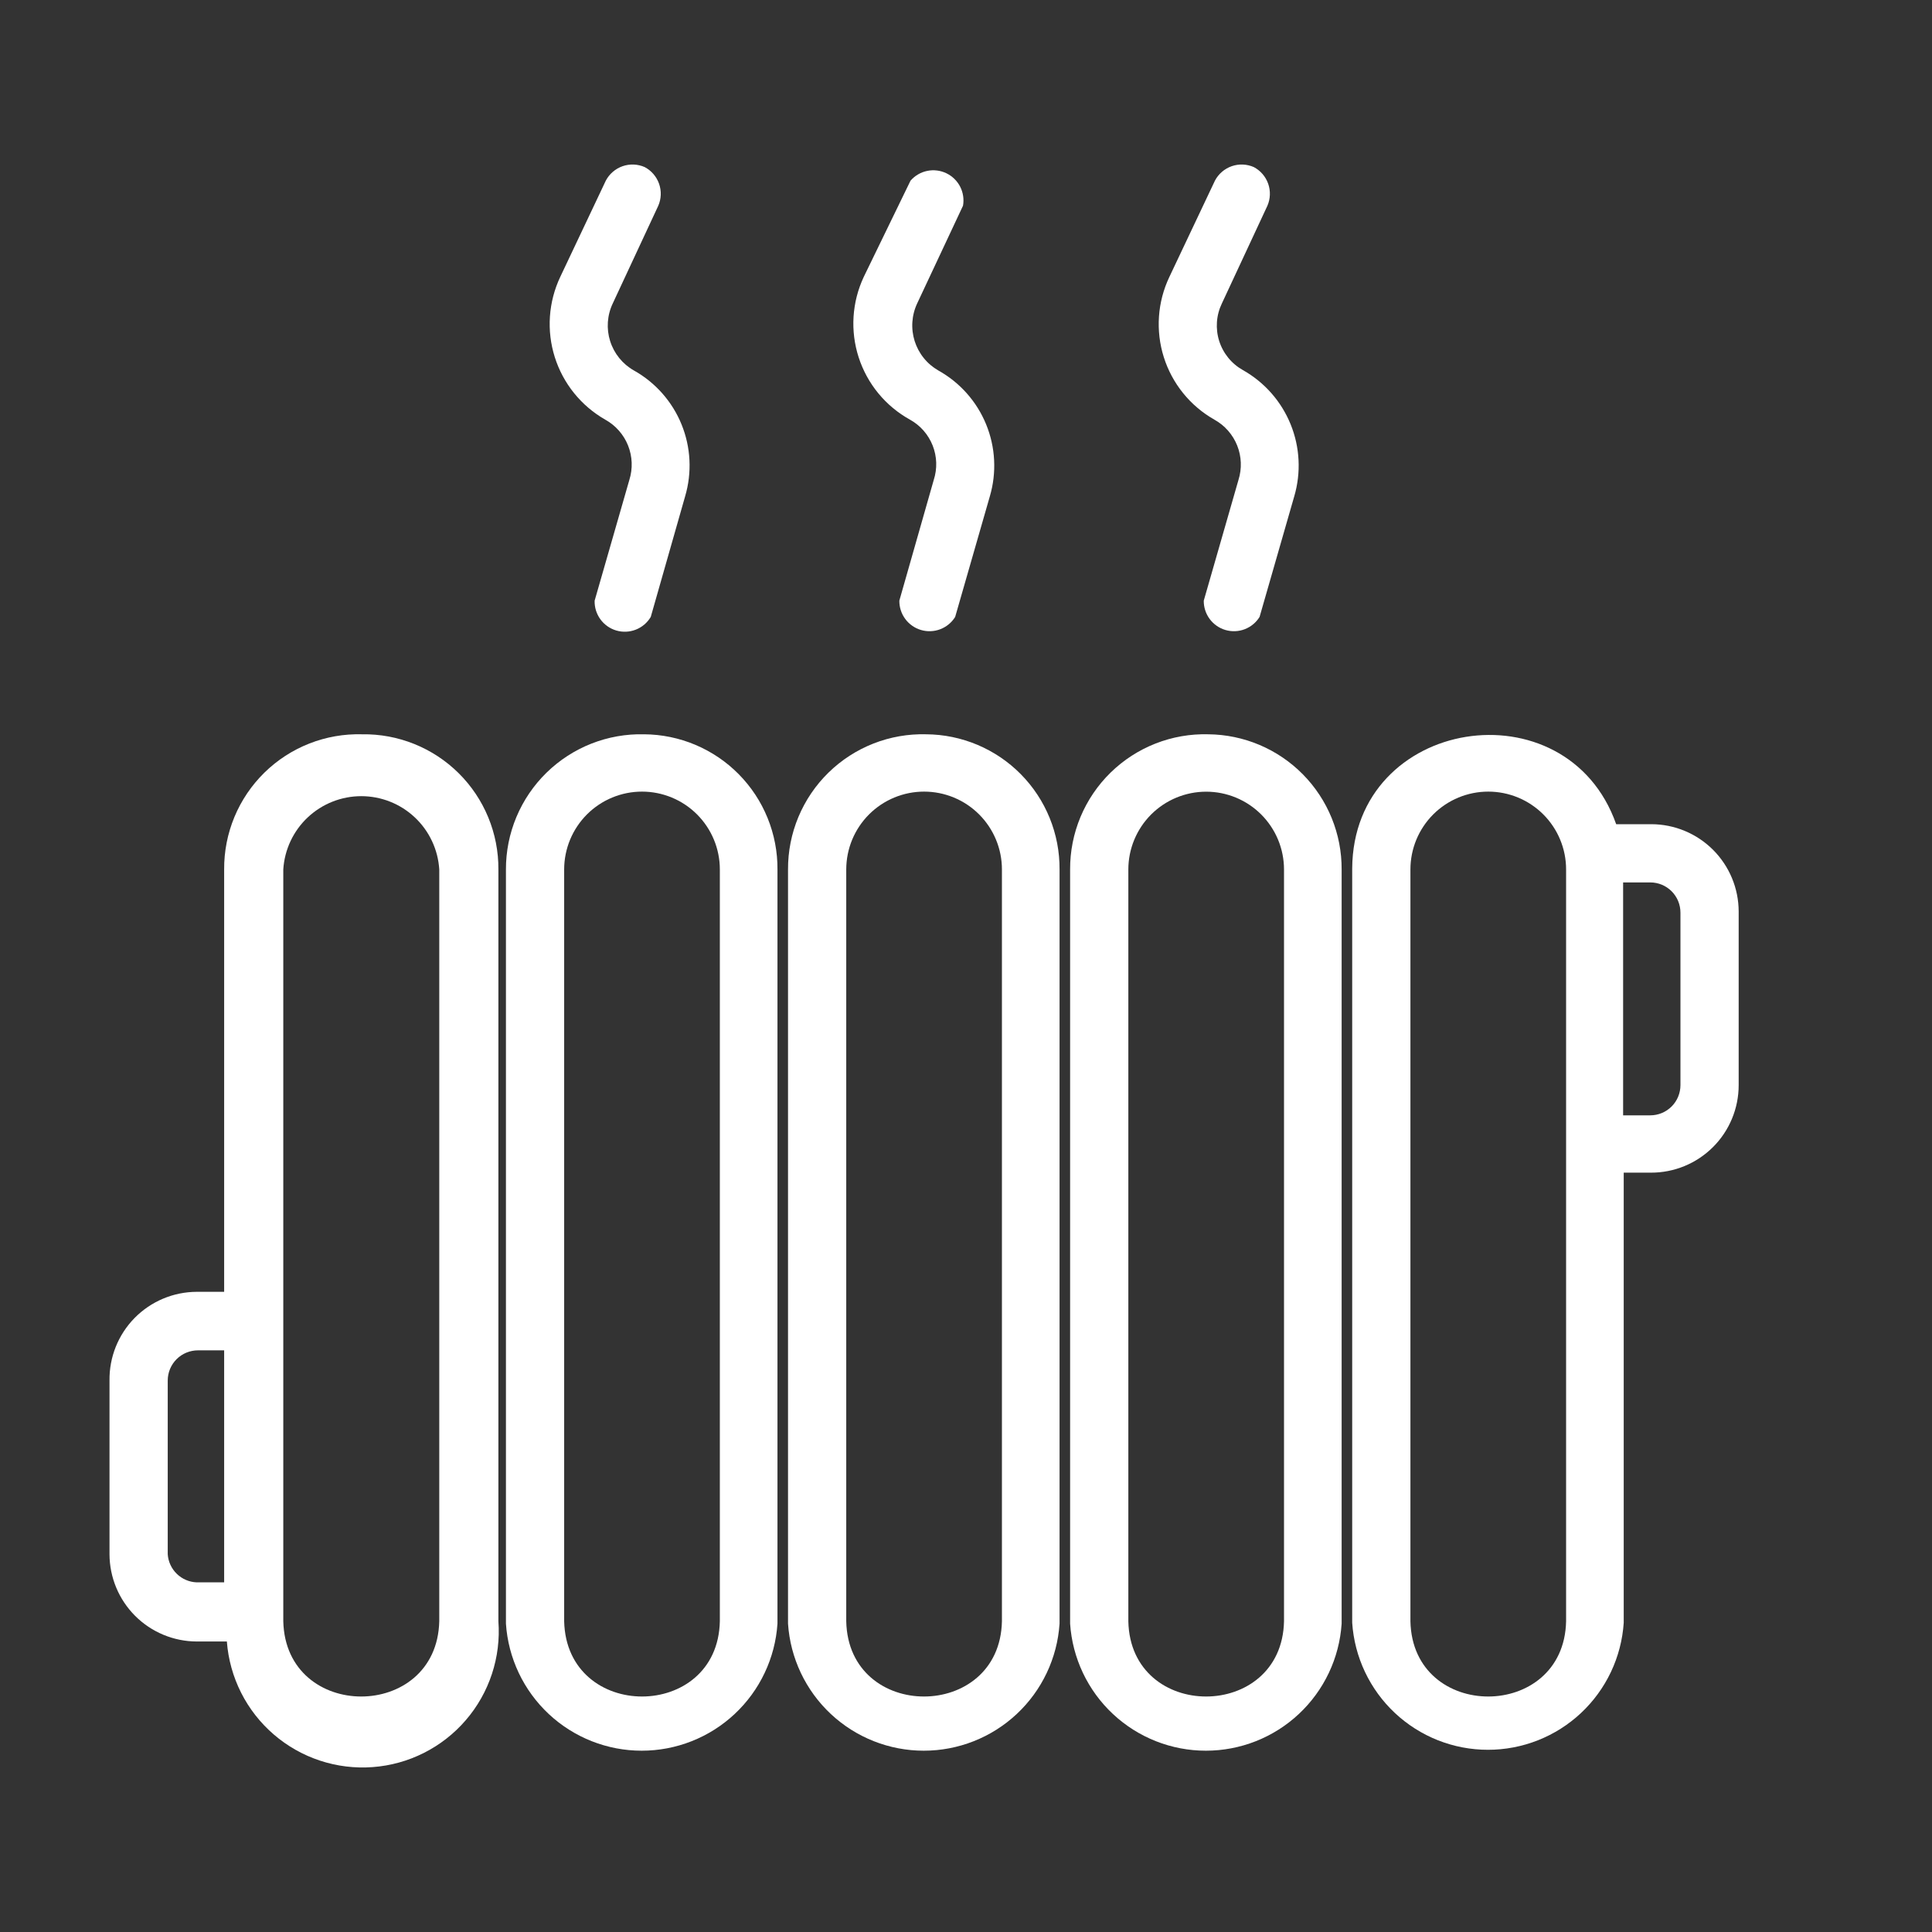
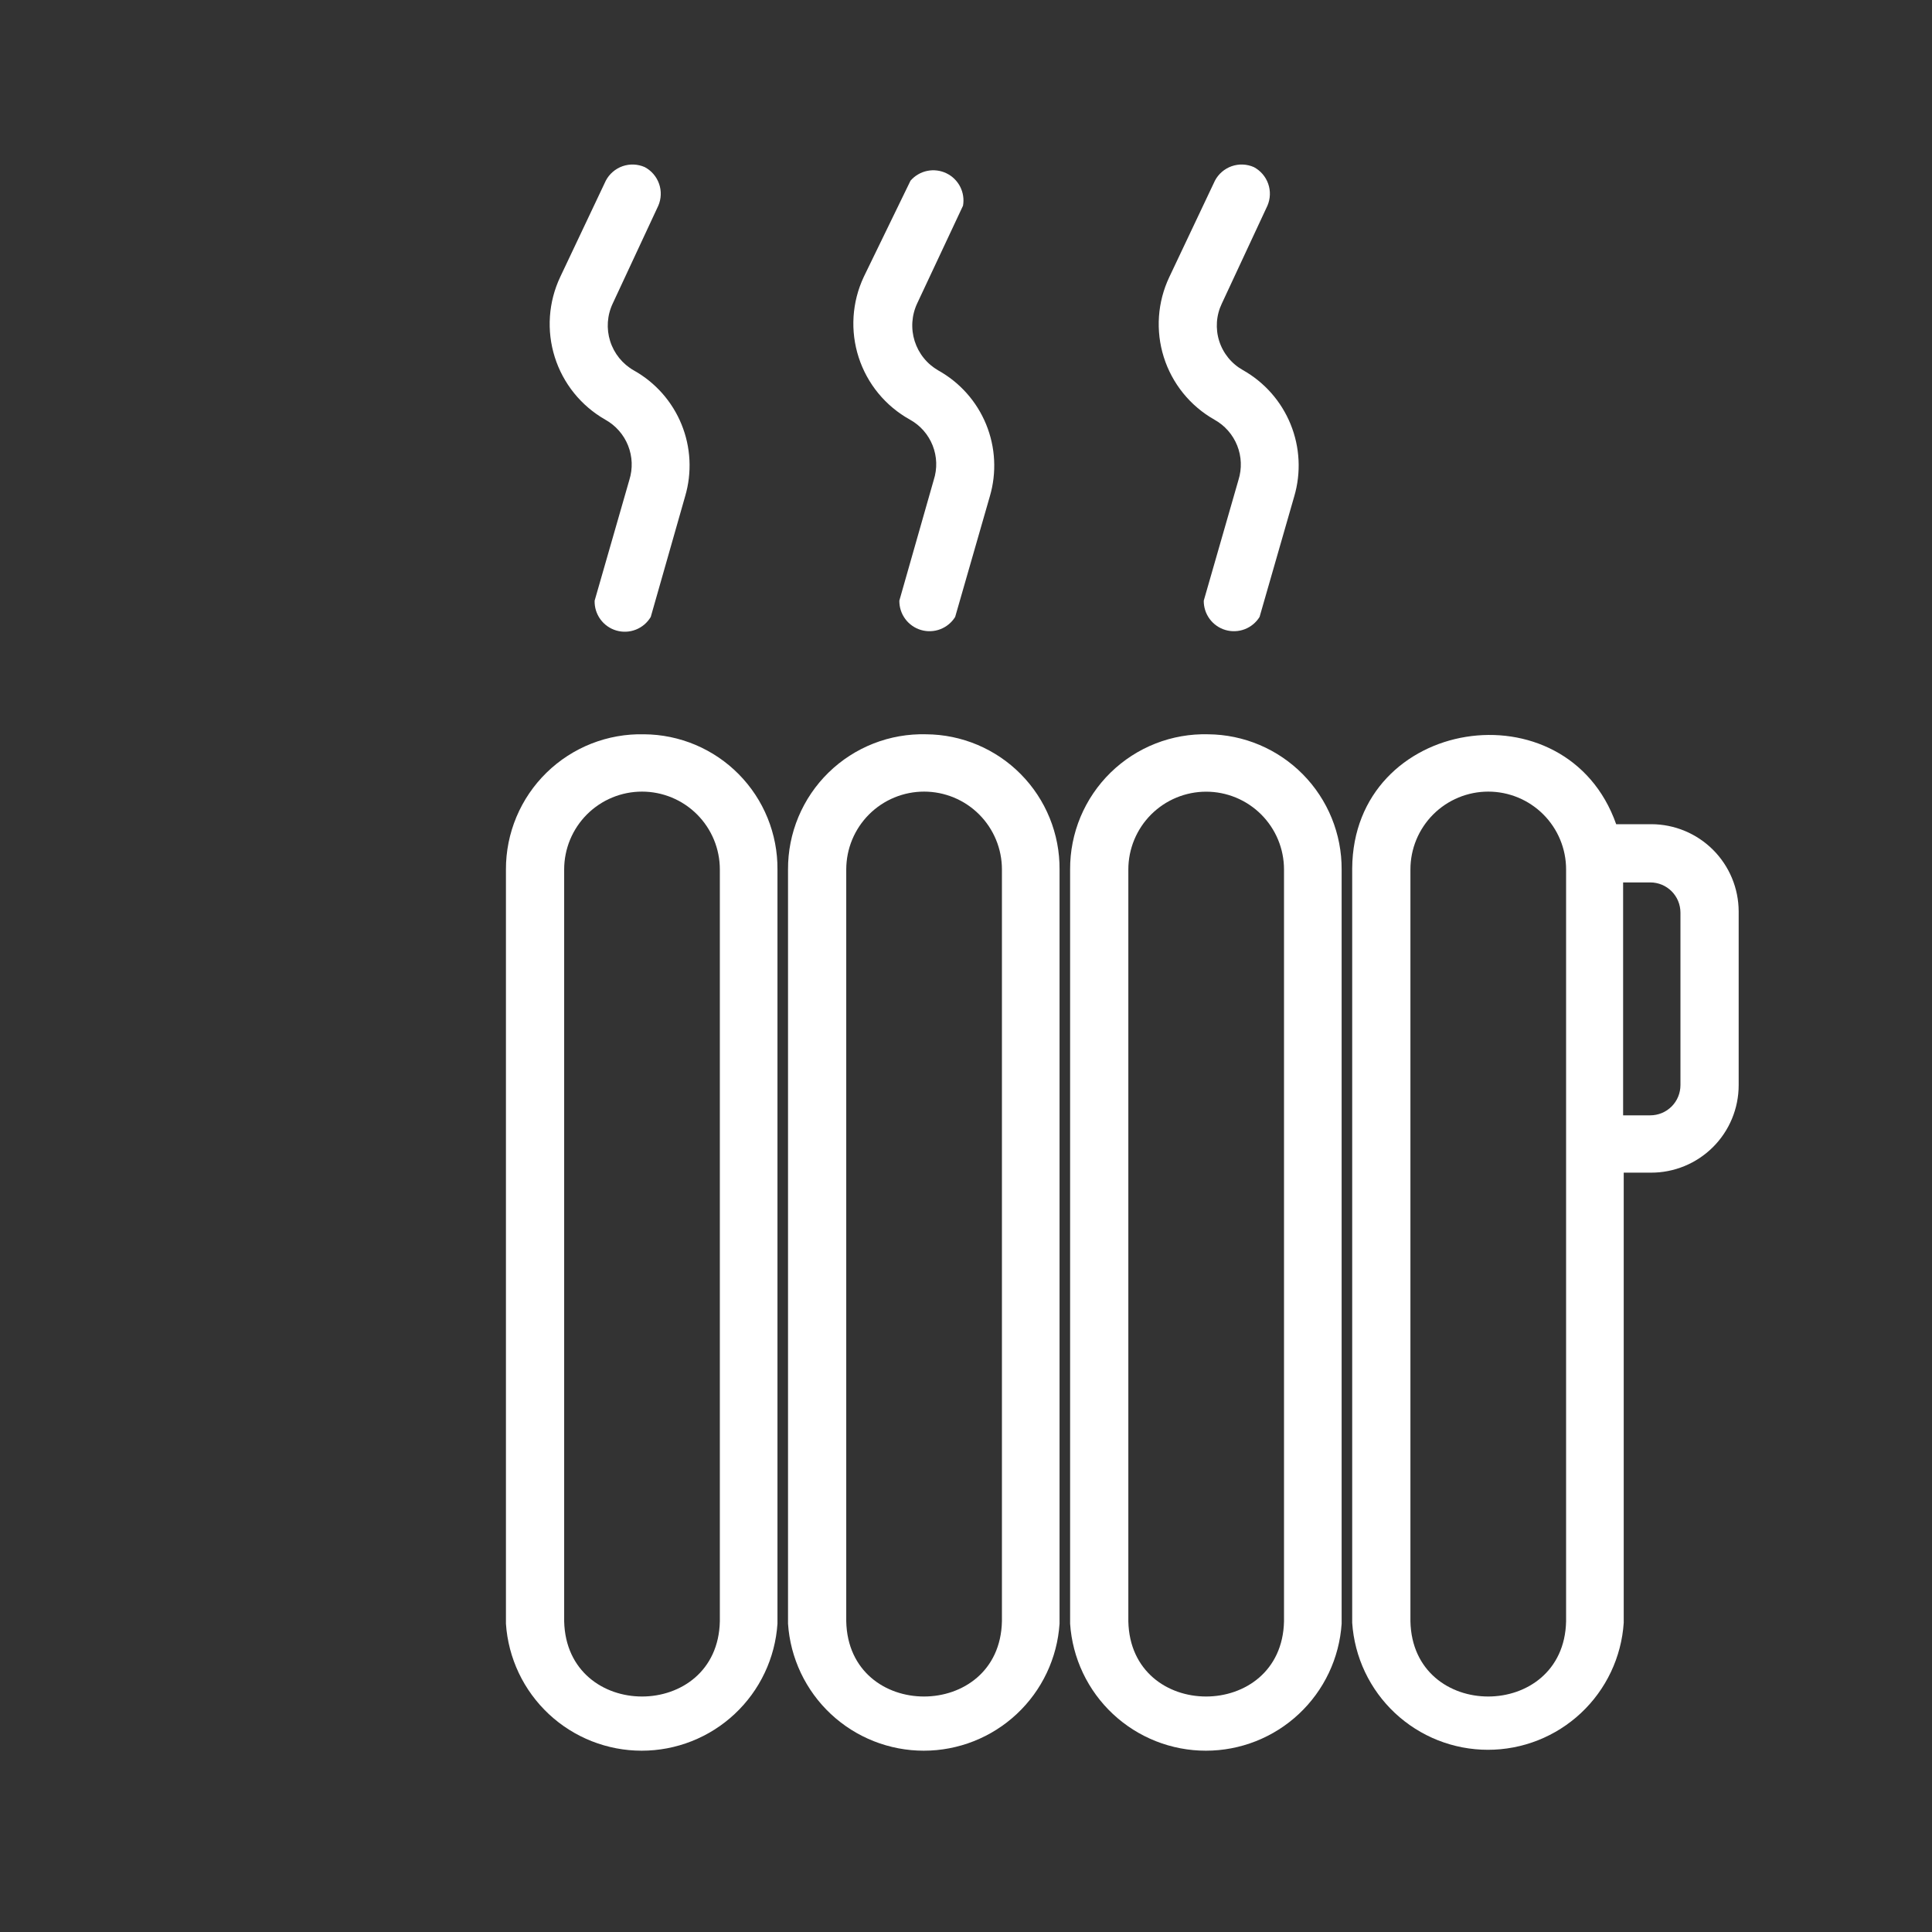
<svg xmlns="http://www.w3.org/2000/svg" width="1080" viewBox="0 0 810 810" height="1080" preserveAspectRatio="xMidYMid meet">
  <rect x="0" y="0" width="810" height="810" fill="#333333" stroke="none" />
  <defs>
    <clipPath id="13a6c2a492">
-       <path d="M 45.863 307 L 210 307 L 210 742 L 45.863 742 Z M 45.863 307 " clip-rule="nonzero" />
-     </clipPath>
+       </clipPath>
    <clipPath id="a018759856">
      <path d="M 572.137 556.707 L 587.887 556.707 L 587.887 570.207 L 572.137 570.207 Z M 572.137 556.707 " clip-rule="nonzero" />
    </clipPath>
  </defs>
  <g clip-path="url(#13a6c2a492)">
    <path fill="#ffffff" d="M 151.781 307.855 C 149.898 307.805 148.02 307.848 146.141 307.984 C 144.262 308.121 142.395 308.355 140.539 308.68 C 138.684 309.004 136.848 309.422 135.035 309.934 C 133.223 310.441 131.438 311.039 129.688 311.73 C 127.934 312.418 126.219 313.191 124.543 314.051 C 122.867 314.914 121.238 315.855 119.66 316.879 C 118.078 317.902 116.551 319.004 115.082 320.18 C 113.613 321.359 112.203 322.605 110.859 323.926 C 109.516 325.242 108.238 326.625 107.031 328.074 C 105.824 329.52 104.695 331.023 103.641 332.582 C 102.586 334.145 101.609 335.754 100.715 337.41 C 99.82 339.07 99.012 340.766 98.289 342.508 C 97.566 344.246 96.934 346.016 96.387 347.82 C 95.84 349.621 95.387 351.449 95.027 353.297 C 94.664 355.145 94.395 357.008 94.219 358.883 C 94.043 360.758 93.965 362.637 93.977 364.52 L 93.977 541.602 L 82.465 541.602 C 81.258 541.605 80.051 541.672 78.848 541.793 C 77.645 541.918 76.449 542.102 75.266 542.34 C 74.082 542.582 72.91 542.883 71.754 543.238 C 70.598 543.598 69.465 544.012 68.352 544.48 C 67.234 544.949 66.148 545.473 65.082 546.051 C 64.02 546.625 62.988 547.254 61.988 547.934 C 60.988 548.613 60.023 549.34 59.094 550.113 C 58.164 550.891 57.277 551.707 56.43 552.57 C 55.582 553.434 54.777 554.336 54.02 555.277 C 53.262 556.219 52.551 557.195 51.891 558.207 C 51.227 559.219 50.617 560.262 50.059 561.336 C 49.5 562.406 48.996 563.504 48.543 564.629 C 48.094 565.75 47.699 566.891 47.363 568.051 C 47.027 569.215 46.746 570.391 46.527 571.578 C 46.305 572.766 46.145 573.965 46.039 575.168 C 45.938 576.375 45.895 577.582 45.91 578.789 L 45.91 651.648 C 45.914 652.844 45.977 654.035 46.098 655.227 C 46.219 656.418 46.398 657.598 46.633 658.77 C 46.871 659.941 47.164 661.102 47.512 662.246 C 47.863 663.391 48.27 664.512 48.727 665.617 C 49.188 666.723 49.699 667.801 50.266 668.855 C 50.828 669.91 51.445 670.934 52.109 671.926 C 52.777 672.922 53.488 673.879 54.246 674.805 C 55.008 675.727 55.809 676.613 56.656 677.461 C 57.5 678.305 58.387 679.105 59.309 679.867 C 60.234 680.625 61.191 681.34 62.188 682.004 C 63.18 682.668 64.203 683.285 65.258 683.848 C 66.312 684.414 67.391 684.926 68.496 685.387 C 69.602 685.848 70.727 686.25 71.867 686.602 C 73.012 686.949 74.172 687.242 75.344 687.48 C 76.516 687.715 77.695 687.895 78.887 688.016 C 80.078 688.137 81.27 688.199 82.465 688.203 L 95.113 688.203 C 95.254 690.066 95.484 691.918 95.805 693.762 C 96.129 695.602 96.539 697.422 97.039 699.223 C 97.539 701.023 98.125 702.797 98.801 704.539 C 99.473 706.281 100.234 707.988 101.074 709.656 C 101.918 711.324 102.836 712.949 103.84 714.527 C 104.84 716.105 105.918 717.629 107.066 719.102 C 108.219 720.574 109.438 721.984 110.73 723.34 C 112.02 724.691 113.371 725.977 114.789 727.195 C 116.203 728.418 117.676 729.562 119.207 730.637 C 120.734 731.715 122.312 732.711 123.941 733.629 C 125.566 734.551 127.234 735.387 128.945 736.145 C 130.652 736.898 132.395 737.57 134.172 738.156 C 135.945 738.742 137.746 739.238 139.57 739.645 C 141.391 740.055 143.23 740.371 145.086 740.598 C 146.941 740.824 148.805 740.961 150.672 741.008 C 152.539 741.051 154.406 741.004 156.27 740.863 C 158.133 740.727 159.988 740.496 161.828 740.176 C 163.668 739.855 165.488 739.445 167.289 738.945 C 169.094 738.445 170.863 737.859 172.605 737.188 C 174.352 736.512 176.055 735.754 177.727 734.914 C 179.395 734.07 181.02 733.152 182.598 732.148 C 184.176 731.148 185.699 730.074 187.172 728.922 C 188.645 727.773 190.059 726.551 191.41 725.262 C 192.766 723.973 194.051 722.621 195.27 721.203 C 196.492 719.789 197.641 718.316 198.715 716.789 C 199.789 715.262 200.789 713.684 201.707 712.055 C 202.629 710.43 203.469 708.762 204.223 707.051 C 204.98 705.344 205.652 703.602 206.238 701.828 C 206.82 700.051 207.32 698.254 207.727 696.43 C 208.137 694.605 208.457 692.766 208.684 690.91 C 208.91 689.055 209.047 687.195 209.094 685.328 C 209.137 683.457 209.094 681.594 208.953 679.727 L 208.953 364.52 C 208.965 362.648 208.887 360.785 208.715 358.922 C 208.539 357.059 208.273 355.211 207.918 353.375 C 207.559 351.539 207.113 349.727 206.574 347.938 C 206.035 346.145 205.41 344.387 204.695 342.656 C 203.984 340.93 203.184 339.238 202.305 337.59 C 201.422 335.941 200.461 334.34 199.418 332.785 C 198.379 331.234 197.262 329.734 196.07 328.293 C 194.879 326.852 193.621 325.473 192.293 324.156 C 190.965 322.84 189.574 321.594 188.121 320.414 C 186.668 319.238 185.16 318.133 183.598 317.105 C 182.035 316.078 180.426 315.133 178.77 314.266 C 177.113 313.398 175.418 312.613 173.684 311.918 C 171.945 311.219 170.184 310.609 168.387 310.086 C 166.59 309.562 164.773 309.133 162.934 308.789 C 161.098 308.449 159.246 308.199 157.383 308.043 C 155.52 307.887 153.652 307.824 151.781 307.855 Z M 70.324 651.648 L 70.324 578.789 C 70.324 577.961 70.402 577.137 70.566 576.324 C 70.727 575.508 70.969 574.719 71.285 573.949 C 71.605 573.184 71.992 572.453 72.453 571.762 C 72.918 571.074 73.441 570.434 74.027 569.848 C 74.613 569.258 75.254 568.734 75.945 568.273 C 76.637 567.812 77.363 567.422 78.133 567.105 C 78.898 566.785 79.691 566.547 80.504 566.387 C 81.32 566.223 82.141 566.141 82.973 566.141 L 93.977 566.141 L 93.977 663.41 L 82.465 663.41 C 81.691 663.383 80.93 663.281 80.176 663.113 C 79.418 662.945 78.688 662.707 77.973 662.402 C 77.262 662.102 76.586 661.734 75.941 661.305 C 75.297 660.879 74.695 660.395 74.141 659.855 C 73.586 659.316 73.082 658.734 72.633 658.102 C 72.188 657.473 71.797 656.805 71.473 656.105 C 71.145 655.402 70.887 654.68 70.691 653.93 C 70.5 653.18 70.375 652.418 70.324 651.648 Z M 184.164 679.727 C 183.152 721.723 119.781 721.848 118.77 679.727 L 118.77 364.52 C 118.832 363.492 118.945 362.469 119.105 361.449 C 119.266 360.434 119.473 359.426 119.73 358.426 C 119.984 357.43 120.285 356.445 120.637 355.477 C 120.984 354.504 121.379 353.555 121.816 352.621 C 122.254 351.688 122.734 350.777 123.258 349.891 C 123.785 349.004 124.348 348.145 124.953 347.309 C 125.559 346.477 126.203 345.672 126.883 344.898 C 127.562 344.125 128.281 343.387 129.031 342.68 C 129.781 341.977 130.562 341.309 131.379 340.676 C 132.191 340.043 133.035 339.453 133.902 338.898 C 134.773 338.348 135.668 337.836 136.586 337.367 C 137.504 336.898 138.441 336.477 139.398 336.098 C 140.359 335.719 141.332 335.383 142.32 335.098 C 143.312 334.809 144.312 334.57 145.324 334.375 C 146.336 334.184 147.355 334.035 148.379 333.941 C 149.406 333.844 150.434 333.793 151.465 333.793 C 152.496 333.793 153.523 333.844 154.551 333.941 C 155.574 334.035 156.594 334.184 157.605 334.375 C 158.617 334.57 159.621 334.809 160.609 335.098 C 161.598 335.383 162.574 335.719 163.531 336.098 C 164.488 336.477 165.426 336.898 166.344 337.367 C 167.262 337.836 168.156 338.348 169.027 338.898 C 169.895 339.453 170.738 340.043 171.551 340.676 C 172.367 341.309 173.148 341.977 173.898 342.68 C 174.648 343.387 175.367 344.125 176.047 344.898 C 176.73 345.672 177.371 346.477 177.977 347.309 C 178.582 348.145 179.148 349.004 179.672 349.891 C 180.195 350.777 180.676 351.688 181.113 352.621 C 181.555 353.555 181.945 354.504 182.297 355.477 C 182.645 356.445 182.945 357.43 183.203 358.426 C 183.457 359.426 183.664 360.434 183.824 361.449 C 183.984 362.469 184.098 363.492 184.164 364.52 Z M 184.164 679.727 " fill-opacity="1" fill-rule="nonzero" />
  </g>
  <path fill="#ffffff" d="M 270.047 307.855 C 268.164 307.809 266.285 307.855 264.406 307.996 C 262.527 308.137 260.66 308.375 258.805 308.703 C 256.949 309.031 255.117 309.449 253.301 309.961 C 251.488 310.473 249.707 311.074 247.953 311.762 C 246.199 312.453 244.488 313.227 242.812 314.09 C 241.137 314.949 239.508 315.895 237.926 316.918 C 236.344 317.941 234.816 319.039 233.348 320.219 C 231.875 321.395 230.465 322.641 229.121 323.957 C 227.773 325.273 226.496 326.656 225.285 328.102 C 224.078 329.547 222.945 331.047 221.887 332.605 C 220.828 334.164 219.848 335.773 218.953 337.426 C 218.055 339.082 217.242 340.781 216.512 342.52 C 215.785 344.254 215.145 346.023 214.594 347.824 C 214.043 349.629 213.582 351.453 213.211 353.297 C 212.844 355.145 212.566 357.008 212.383 358.883 C 212.199 360.758 212.113 362.637 212.117 364.52 L 212.117 680.738 C 212.234 682.523 212.438 684.301 212.723 686.066 C 213.012 687.832 213.379 689.582 213.828 691.312 C 214.281 693.043 214.809 694.75 215.422 696.43 C 216.031 698.113 216.723 699.762 217.488 701.379 C 218.254 702.996 219.094 704.57 220.008 706.109 C 220.926 707.648 221.91 709.137 222.965 710.582 C 224.02 712.027 225.141 713.418 226.324 714.758 C 227.512 716.098 228.758 717.379 230.062 718.602 C 231.371 719.824 232.73 720.98 234.145 722.074 C 235.562 723.172 237.023 724.195 238.535 725.152 C 240.051 726.109 241.602 726.992 243.195 727.801 C 244.793 728.613 246.422 729.348 248.086 730.004 C 249.75 730.66 251.441 731.238 253.16 731.734 C 254.879 732.234 256.617 732.648 258.371 732.984 C 260.129 733.316 261.898 733.57 263.68 733.738 C 265.461 733.906 267.246 733.988 269.035 733.988 C 270.824 733.988 272.609 733.906 274.391 733.738 C 276.172 733.57 277.941 733.316 279.699 732.984 C 281.457 732.648 283.195 732.234 284.914 731.734 C 286.629 731.238 288.32 730.66 289.984 730.004 C 291.648 729.348 293.277 728.613 294.875 727.801 C 296.469 726.992 298.023 726.109 299.535 725.152 C 301.047 724.195 302.508 723.172 303.926 722.074 C 305.34 720.98 306.703 719.824 308.008 718.602 C 309.312 717.379 310.559 716.098 311.746 714.758 C 312.934 713.418 314.051 712.027 315.109 710.582 C 316.164 709.137 317.148 707.648 318.062 706.109 C 318.977 704.57 319.816 702.996 320.582 701.379 C 321.352 699.762 322.039 698.113 322.648 696.43 C 323.262 694.75 323.793 693.043 324.242 691.312 C 324.691 689.582 325.062 687.832 325.348 686.066 C 325.633 684.301 325.836 682.523 325.957 680.738 L 325.957 364.52 C 325.969 362.676 325.891 360.836 325.723 359 C 325.555 357.164 325.297 355.344 324.949 353.531 C 324.602 351.723 324.164 349.934 323.641 348.164 C 323.117 346.398 322.512 344.66 321.816 342.949 C 321.121 341.242 320.348 339.574 319.488 337.941 C 318.629 336.309 317.695 334.723 316.68 333.184 C 315.668 331.645 314.578 330.16 313.418 328.727 C 312.262 327.293 311.031 325.922 309.738 324.609 C 308.441 323.297 307.086 322.051 305.672 320.871 C 304.254 319.691 302.781 318.586 301.254 317.551 C 299.73 316.516 298.156 315.559 296.535 314.68 C 294.918 313.797 293.258 313 291.559 312.281 C 289.859 311.566 288.133 310.934 286.371 310.387 C 284.609 309.84 282.828 309.379 281.02 309.008 C 279.215 308.637 277.395 308.355 275.562 308.16 C 273.73 307.969 271.891 307.867 270.047 307.855 Z M 301.797 679.727 C 300.91 721.723 237.539 721.848 236.527 679.727 L 236.527 364.52 C 236.527 363.453 236.582 362.387 236.684 361.32 C 236.789 360.258 236.945 359.203 237.156 358.152 C 237.363 357.105 237.625 356.07 237.934 355.047 C 238.242 354.023 238.602 353.02 239.012 352.031 C 239.422 351.043 239.879 350.078 240.383 349.137 C 240.887 348.195 241.434 347.277 242.027 346.391 C 242.621 345.5 243.258 344.645 243.938 343.816 C 244.613 342.992 245.332 342.199 246.086 341.445 C 246.844 340.688 247.633 339.973 248.461 339.293 C 249.285 338.617 250.145 337.98 251.031 337.387 C 251.922 336.793 252.836 336.242 253.777 335.738 C 254.723 335.234 255.688 334.781 256.672 334.371 C 257.66 333.961 258.668 333.602 259.688 333.293 C 260.711 332.98 261.746 332.723 262.797 332.512 C 263.844 332.305 264.898 332.148 265.965 332.043 C 267.027 331.938 268.094 331.887 269.164 331.887 C 270.23 331.887 271.297 331.938 272.359 332.043 C 273.426 332.148 274.48 332.305 275.527 332.512 C 276.578 332.723 277.613 332.98 278.637 333.293 C 279.656 333.602 280.664 333.961 281.652 334.371 C 282.637 334.781 283.602 335.234 284.547 335.738 C 285.488 336.242 286.402 336.793 287.293 337.387 C 288.18 337.98 289.039 338.617 289.863 339.293 C 290.691 339.973 291.48 340.688 292.238 341.445 C 292.992 342.199 293.711 342.992 294.387 343.816 C 295.066 344.645 295.703 345.5 296.297 346.391 C 296.891 347.277 297.438 348.195 297.941 349.137 C 298.445 350.078 298.902 351.043 299.312 352.031 C 299.723 353.02 300.082 354.023 300.391 355.047 C 300.699 356.07 300.961 357.105 301.168 358.152 C 301.379 359.203 301.535 360.258 301.641 361.32 C 301.742 362.387 301.797 363.453 301.797 364.52 Z M 301.797 679.727 " fill-opacity="1" fill-rule="nonzero" />
  <path fill="#ffffff" d="M 388.312 307.855 C 386.43 307.805 384.547 307.848 382.668 307.984 C 380.789 308.121 378.918 308.355 377.062 308.68 C 375.207 309.004 373.371 309.422 371.555 309.93 C 369.738 310.441 367.953 311.039 366.199 311.727 C 364.445 312.414 362.73 313.191 361.051 314.051 C 359.375 314.91 357.742 315.852 356.16 316.875 C 354.578 317.898 353.051 319 351.578 320.176 C 350.105 321.352 348.695 322.602 347.348 323.918 C 346 325.238 344.723 326.617 343.512 328.066 C 342.305 329.512 341.172 331.016 340.113 332.574 C 339.055 334.133 338.074 335.742 337.18 337.402 C 336.281 339.059 335.469 340.758 334.742 342.496 C 334.016 344.234 333.379 346.008 332.828 347.812 C 332.281 349.613 331.82 351.441 331.457 353.289 C 331.09 355.137 330.816 357 330.637 358.879 C 330.457 360.754 330.375 362.637 330.383 364.52 L 330.383 680.738 C 330.5 682.523 330.703 684.301 330.988 686.066 C 331.277 687.832 331.645 689.582 332.094 691.312 C 332.547 693.043 333.078 694.75 333.688 696.43 C 334.301 698.113 334.988 699.762 335.754 701.379 C 336.52 702.996 337.359 704.57 338.277 706.109 C 339.191 707.648 340.176 709.137 341.23 710.582 C 342.285 712.027 343.406 713.418 344.59 714.758 C 345.777 716.098 347.023 717.379 348.328 718.602 C 349.637 719.824 350.996 720.98 352.414 722.074 C 353.828 723.172 355.293 724.195 356.805 725.152 C 358.316 726.109 359.867 726.992 361.465 727.801 C 363.059 728.613 364.688 729.348 366.352 730.004 C 368.016 730.66 369.707 731.238 371.426 731.734 C 373.145 732.234 374.883 732.648 376.641 732.984 C 378.395 733.316 380.164 733.57 381.945 733.738 C 383.727 733.906 385.512 733.988 387.301 733.988 C 389.09 733.988 390.875 733.906 392.656 733.738 C 394.438 733.57 396.207 733.316 397.965 732.984 C 399.723 732.648 401.461 732.234 403.18 731.734 C 404.898 731.238 406.586 730.66 408.25 730.004 C 409.914 729.348 411.547 728.613 413.141 727.801 C 414.734 726.992 416.289 726.109 417.801 725.152 C 419.312 724.195 420.777 723.172 422.191 722.074 C 423.605 720.98 424.969 719.824 426.273 718.602 C 427.582 717.379 428.828 716.098 430.012 714.758 C 431.199 713.418 432.32 712.027 433.375 710.582 C 434.43 709.137 435.414 707.648 436.328 706.109 C 437.242 704.57 438.082 702.996 438.852 701.379 C 439.617 699.762 440.305 698.113 440.914 696.43 C 441.527 694.75 442.059 693.043 442.508 691.312 C 442.961 689.582 443.328 687.832 443.613 686.066 C 443.898 684.301 444.102 682.523 444.223 680.738 L 444.223 364.52 C 444.234 362.676 444.156 360.836 443.988 359 C 443.82 357.164 443.562 355.344 443.215 353.531 C 442.867 351.723 442.43 349.934 441.906 348.164 C 441.387 346.398 440.777 344.66 440.082 342.949 C 439.387 341.242 438.613 339.574 437.754 337.941 C 436.895 336.309 435.961 334.723 434.945 333.184 C 433.934 331.645 432.848 330.16 431.688 328.727 C 430.527 327.293 429.297 325.922 428.004 324.609 C 426.711 323.297 425.352 322.051 423.938 320.871 C 422.52 319.691 421.047 318.586 419.523 317.551 C 417.996 316.516 416.422 315.559 414.805 314.68 C 413.184 313.797 411.523 313 409.824 312.281 C 408.125 311.566 406.398 310.934 404.637 310.387 C 402.875 309.84 401.094 309.379 399.289 309.008 C 397.48 308.637 395.664 308.355 393.828 308.16 C 391.996 307.969 390.156 307.867 388.312 307.855 Z M 420.062 679.727 C 419.176 721.723 355.68 721.848 354.793 679.727 L 354.793 364.52 C 354.793 363.453 354.848 362.387 354.953 361.32 C 355.055 360.258 355.215 359.203 355.422 358.152 C 355.629 357.105 355.891 356.07 356.199 355.047 C 356.512 354.023 356.871 353.02 357.277 352.031 C 357.688 351.043 358.145 350.078 358.648 349.137 C 359.152 348.195 359.699 347.277 360.293 346.391 C 360.887 345.5 361.523 344.645 362.203 343.816 C 362.879 342.992 363.598 342.199 364.352 341.445 C 365.109 340.688 365.898 339.973 366.727 339.293 C 367.551 338.617 368.41 337.98 369.297 337.387 C 370.188 336.793 371.102 336.242 372.043 335.738 C 372.988 335.234 373.953 334.781 374.941 334.371 C 375.926 333.961 376.934 333.602 377.957 333.293 C 378.977 332.98 380.012 332.723 381.062 332.512 C 382.109 332.305 383.164 332.148 384.23 332.043 C 385.293 331.938 386.359 331.887 387.43 331.887 C 388.496 331.887 389.562 331.938 390.625 332.043 C 391.691 332.148 392.746 332.305 393.793 332.512 C 394.844 332.723 395.879 332.98 396.902 333.293 C 397.926 333.602 398.93 333.961 399.918 334.371 C 400.902 334.781 401.867 335.234 402.812 335.738 C 403.754 336.242 404.672 336.793 405.559 337.387 C 406.449 337.98 407.305 338.617 408.133 339.293 C 408.957 339.973 409.75 340.688 410.504 341.445 C 411.258 342.199 411.977 342.992 412.656 343.816 C 413.332 344.645 413.969 345.5 414.562 346.391 C 415.156 347.277 415.703 348.195 416.207 349.137 C 416.711 350.078 417.168 351.043 417.578 352.031 C 417.988 353.02 418.348 354.023 418.656 355.047 C 418.969 356.07 419.227 357.105 419.434 358.152 C 419.645 359.203 419.801 360.258 419.906 361.32 C 420.012 362.387 420.062 363.453 420.062 364.52 Z M 420.062 679.727 " fill-opacity="1" fill-rule="nonzero" />
  <path fill="#ffffff" d="M 506.578 307.855 C 504.695 307.805 502.812 307.848 500.934 307.984 C 499.055 308.121 497.184 308.355 495.328 308.68 C 493.473 309.004 491.637 309.422 489.82 309.93 C 488.004 310.441 486.223 311.039 484.465 311.727 C 482.711 312.414 480.996 313.191 479.316 314.051 C 477.641 314.91 476.012 315.852 474.426 316.875 C 472.844 317.898 471.316 319 469.844 320.176 C 468.371 321.352 466.961 322.602 465.613 323.918 C 464.266 325.238 462.988 326.617 461.777 328.066 C 460.57 329.512 459.438 331.016 458.379 332.574 C 457.32 334.133 456.34 335.742 455.445 337.402 C 454.547 339.059 453.734 340.758 453.008 342.496 C 452.281 344.234 451.645 346.008 451.094 347.812 C 450.547 349.613 450.09 351.441 449.723 353.289 C 449.355 355.137 449.082 357 448.902 358.879 C 448.723 360.754 448.641 362.637 448.648 364.52 L 448.648 680.738 C 448.766 682.523 448.969 684.301 449.258 686.066 C 449.543 687.832 449.91 689.582 450.363 691.312 C 450.812 693.043 451.344 694.75 451.953 696.43 C 452.566 698.113 453.254 699.762 454.02 701.379 C 454.785 702.996 455.629 704.57 456.543 706.109 C 457.457 707.645 458.441 709.137 459.496 710.582 C 460.551 712.027 461.672 713.418 462.855 714.758 C 464.043 716.098 465.289 717.379 466.598 718.602 C 467.902 719.824 469.262 720.98 470.68 722.074 C 472.094 723.168 473.559 724.195 475.07 725.152 C 476.582 726.109 478.133 726.992 479.73 727.801 C 481.324 728.613 482.953 729.344 484.617 730.004 C 486.281 730.66 487.973 731.238 489.691 731.734 C 491.41 732.234 493.148 732.648 494.906 732.984 C 496.664 733.316 498.434 733.57 500.211 733.738 C 501.992 733.906 503.777 733.988 505.566 733.988 C 507.355 733.988 509.141 733.906 510.922 733.738 C 512.703 733.57 514.473 733.316 516.23 732.984 C 517.988 732.648 519.727 732.234 521.445 731.734 C 523.164 731.238 524.855 730.66 526.52 730.004 C 528.184 729.344 529.812 728.613 531.406 727.801 C 533 726.992 534.555 726.109 536.066 725.152 C 537.578 724.195 539.043 723.168 540.457 722.074 C 541.871 720.98 543.234 719.824 544.539 718.602 C 545.848 717.379 547.094 716.098 548.277 714.758 C 549.465 713.418 550.586 712.027 551.641 710.582 C 552.695 709.137 553.68 707.645 554.594 706.109 C 555.508 704.57 556.348 702.996 557.117 701.379 C 557.883 699.762 558.57 698.113 559.184 696.43 C 559.793 694.75 560.324 693.043 560.773 691.312 C 561.227 689.582 561.594 687.832 561.879 686.066 C 562.164 684.301 562.367 682.523 562.488 680.738 L 562.488 364.52 C 562.496 362.68 562.414 360.84 562.242 359.004 C 562.07 357.172 561.809 355.348 561.461 353.539 C 561.109 351.73 560.672 349.945 560.145 348.18 C 559.621 346.414 559.012 344.676 558.316 342.969 C 557.621 341.266 556.844 339.598 555.984 337.965 C 555.125 336.336 554.188 334.754 553.172 333.215 C 552.16 331.676 551.074 330.191 549.914 328.758 C 548.754 327.328 547.527 325.957 546.234 324.645 C 544.938 323.332 543.586 322.086 542.168 320.91 C 540.754 319.73 539.281 318.625 537.758 317.59 C 536.234 316.555 534.66 315.598 533.043 314.715 C 531.426 313.836 529.77 313.035 528.07 312.316 C 526.375 311.598 524.648 310.965 522.887 310.414 C 521.129 309.867 519.348 309.406 517.543 309.031 C 515.742 308.656 513.922 308.371 512.09 308.172 C 510.258 307.977 508.422 307.871 506.578 307.855 Z M 538.328 679.727 C 537.441 721.723 473.945 721.848 473.062 679.727 L 473.062 364.52 C 473.062 363.453 473.113 362.387 473.219 361.324 C 473.328 360.262 473.484 359.207 473.691 358.156 C 473.902 357.109 474.164 356.074 474.473 355.055 C 474.785 354.031 475.145 353.027 475.555 352.043 C 475.965 351.055 476.422 350.09 476.926 349.148 C 477.43 348.207 477.977 347.293 478.57 346.406 C 479.164 345.516 479.801 344.66 480.48 343.836 C 481.156 343.012 481.875 342.219 482.629 341.465 C 483.387 340.711 484.176 339.996 485.004 339.316 C 485.828 338.641 486.688 338.004 487.574 337.41 C 488.461 336.816 489.379 336.27 490.32 335.766 C 491.262 335.262 492.227 334.809 493.215 334.398 C 494.199 333.992 495.203 333.633 496.227 333.32 C 497.25 333.012 498.285 332.754 499.332 332.543 C 500.379 332.336 501.434 332.18 502.496 332.074 C 503.562 331.969 504.625 331.918 505.695 331.918 C 506.762 331.918 507.828 331.969 508.891 332.074 C 509.953 332.18 511.008 332.336 512.059 332.543 C 513.105 332.754 514.141 333.012 515.16 333.32 C 516.184 333.633 517.188 333.992 518.176 334.398 C 519.164 334.809 520.129 335.262 521.07 335.766 C 522.012 336.27 522.926 336.816 523.816 337.41 C 524.703 338.004 525.559 338.641 526.387 339.316 C 527.211 339.996 528.004 340.711 528.758 341.465 C 529.516 342.219 530.23 343.012 530.91 343.836 C 531.586 344.66 532.223 345.516 532.816 346.406 C 533.41 347.293 533.961 348.207 534.465 349.148 C 534.969 350.09 535.426 351.055 535.836 352.043 C 536.246 353.027 536.605 354.031 536.914 355.055 C 537.227 356.074 537.488 357.109 537.695 358.156 C 537.906 359.207 538.062 360.262 538.168 361.324 C 538.273 362.387 538.328 363.453 538.328 364.52 Z M 538.328 679.727 " fill-opacity="1" fill-rule="nonzero" />
  <path fill="#ffffff" d="M 692.391 345.547 L 677.59 345.547 C 656.848 286.73 567.293 300.516 566.914 364.141 L 566.914 680.359 C 567.035 682.145 567.234 683.922 567.523 685.688 C 567.809 687.453 568.176 689.203 568.629 690.934 C 569.078 692.664 569.609 694.371 570.219 696.051 C 570.832 697.734 571.52 699.383 572.285 701 C 573.051 702.613 573.895 704.191 574.809 705.73 C 575.723 707.266 576.707 708.758 577.762 710.203 C 578.816 711.648 579.938 713.039 581.125 714.379 C 582.309 715.719 583.555 717 584.863 718.223 C 586.168 719.445 587.531 720.602 588.945 721.695 C 590.359 722.789 591.824 723.816 593.336 724.773 C 594.848 725.73 596.402 726.613 597.996 727.422 C 599.59 728.234 601.219 728.965 602.883 729.625 C 604.547 730.281 606.238 730.859 607.957 731.355 C 609.676 731.855 611.414 732.27 613.172 732.605 C 614.93 732.938 616.699 733.191 618.48 733.359 C 620.262 733.527 622.047 733.609 623.836 733.609 C 625.625 733.609 627.406 733.527 629.188 733.359 C 630.969 733.191 632.738 732.938 634.496 732.605 C 636.254 732.27 637.992 731.855 639.711 731.355 C 641.43 730.859 643.121 730.281 644.785 729.625 C 646.449 728.965 648.078 728.234 649.672 727.422 C 651.266 726.613 652.82 725.73 654.332 724.773 C 655.844 723.816 657.309 722.789 658.723 721.695 C 660.141 720.602 661.5 719.445 662.805 718.223 C 664.113 717 665.359 715.719 666.543 714.379 C 667.73 713.039 668.852 711.648 669.906 710.203 C 670.961 708.758 671.945 707.266 672.859 705.73 C 673.773 704.191 674.617 702.613 675.383 701 C 676.148 699.383 676.836 697.734 677.449 696.051 C 678.059 694.371 678.59 692.664 679.039 690.934 C 679.492 689.203 679.859 687.453 680.145 685.688 C 680.434 683.922 680.633 682.145 680.754 680.359 L 680.754 491.641 L 692.137 491.641 C 693.34 491.645 694.543 491.59 695.742 491.477 C 696.941 491.363 698.129 491.188 699.312 490.957 C 700.492 490.727 701.66 490.438 702.812 490.09 C 703.969 489.746 705.102 489.344 706.215 488.887 C 707.328 488.426 708.414 487.914 709.48 487.352 C 710.543 486.785 711.574 486.168 712.578 485.504 C 713.578 484.836 714.547 484.121 715.48 483.359 C 716.41 482.598 717.305 481.793 718.156 480.941 C 719.012 480.094 719.82 479.203 720.586 478.273 C 721.348 477.344 722.066 476.379 722.738 475.379 C 723.406 474.379 724.027 473.348 724.598 472.285 C 725.164 471.223 725.68 470.137 726.141 469.027 C 726.602 467.914 727.008 466.781 727.359 465.629 C 727.711 464.477 728.004 463.312 728.238 462.129 C 728.473 460.949 728.648 459.762 728.77 458.562 C 728.887 457.363 728.945 456.164 728.945 454.961 L 728.945 382.102 C 728.941 380.906 728.879 379.711 728.758 378.523 C 728.637 377.332 728.457 376.152 728.223 374.98 C 727.984 373.809 727.691 372.648 727.344 371.504 C 726.992 370.359 726.59 369.238 726.129 368.133 C 725.668 367.027 725.156 365.949 724.594 364.895 C 724.027 363.84 723.41 362.816 722.746 361.824 C 722.082 360.828 721.367 359.871 720.609 358.945 C 719.852 358.02 719.047 357.137 718.203 356.289 C 717.355 355.445 716.473 354.641 715.547 353.883 C 714.621 353.125 713.664 352.41 712.668 351.746 C 711.676 351.082 710.652 350.465 709.598 349.902 C 708.543 349.336 707.465 348.824 706.359 348.363 C 705.254 347.902 704.133 347.5 702.988 347.148 C 701.844 346.801 700.688 346.508 699.512 346.27 C 698.34 346.035 697.16 345.855 695.969 345.734 C 694.781 345.613 693.586 345.551 692.391 345.547 Z M 656.594 679.727 C 655.711 721.723 592.211 721.848 591.328 679.727 L 591.328 364.52 C 591.328 363.453 591.379 362.387 591.484 361.32 C 591.59 360.258 591.746 359.203 591.953 358.152 C 592.164 357.105 592.422 356.07 592.73 355.047 C 593.043 354.023 593.402 353.02 593.812 352.031 C 594.219 351.043 594.676 350.078 595.18 349.137 C 595.684 348.195 596.234 347.277 596.828 346.391 C 597.422 345.5 598.055 344.645 598.734 343.816 C 599.414 342.992 600.129 342.199 600.887 341.445 C 601.641 340.688 602.434 339.973 603.258 339.293 C 604.086 338.617 604.941 337.98 605.832 337.387 C 606.719 336.793 607.633 336.242 608.578 335.738 C 609.52 335.234 610.484 334.781 611.473 334.371 C 612.461 333.961 613.465 333.602 614.488 333.293 C 615.512 332.98 616.547 332.723 617.594 332.512 C 618.641 332.305 619.699 332.148 620.762 332.043 C 621.824 331.938 622.891 331.887 623.961 331.887 C 625.031 331.887 626.094 331.938 627.16 332.043 C 628.223 332.148 629.277 332.305 630.328 332.512 C 631.375 332.723 632.41 332.98 633.434 333.293 C 634.457 333.602 635.461 333.961 636.449 334.371 C 637.438 334.781 638.402 335.234 639.344 335.738 C 640.285 336.242 641.203 336.793 642.09 337.387 C 642.98 337.98 643.836 338.617 644.664 339.293 C 645.488 339.973 646.281 340.688 647.035 341.445 C 647.793 342.199 648.508 342.992 649.188 343.816 C 649.863 344.645 650.5 345.5 651.094 346.391 C 651.688 347.277 652.238 348.195 652.742 349.137 C 653.246 350.078 653.703 351.043 654.109 352.031 C 654.52 353.02 654.879 354.023 655.188 355.047 C 655.5 356.07 655.758 357.105 655.969 358.152 C 656.176 359.203 656.332 360.258 656.438 361.32 C 656.543 362.387 656.594 363.453 656.594 364.52 Z M 704.535 454.957 C 704.535 455.789 704.453 456.613 704.289 457.426 C 704.129 458.242 703.887 459.031 703.57 459.801 C 703.254 460.566 702.863 461.297 702.402 461.984 C 701.941 462.676 701.414 463.316 700.828 463.902 C 700.242 464.488 699.602 465.016 698.91 465.477 C 698.223 465.938 697.492 466.328 696.727 466.645 C 695.957 466.961 695.168 467.203 694.352 467.363 C 693.539 467.527 692.715 467.609 691.883 467.609 L 680.5 467.609 L 680.5 369.961 L 691.883 369.961 C 692.715 369.961 693.539 370.039 694.352 370.203 C 695.168 370.363 695.957 370.605 696.727 370.922 C 697.492 371.238 698.223 371.629 698.91 372.09 C 699.602 372.551 700.242 373.078 700.828 373.664 C 701.414 374.25 701.941 374.891 702.402 375.582 C 702.863 376.27 703.254 377 703.57 377.766 C 703.887 378.535 704.129 379.324 704.289 380.141 C 704.453 380.953 704.535 381.777 704.535 382.609 Z M 704.535 454.957 " fill-opacity="1" fill-rule="nonzero" />
  <path fill="#ffffff" d="M 253.73 175.926 C 254.809 176.523 255.832 177.207 256.793 177.977 C 257.754 178.746 258.641 179.594 259.457 180.52 C 260.273 181.441 261.004 182.43 261.652 183.477 C 262.297 184.527 262.852 185.625 263.309 186.77 C 263.766 187.914 264.121 189.086 264.379 190.293 C 264.633 191.5 264.785 192.719 264.832 193.949 C 264.879 195.18 264.816 196.406 264.652 197.629 C 264.488 198.852 264.219 200.051 263.852 201.223 L 249.305 251.82 C 249.281 252.516 249.316 253.211 249.41 253.898 C 249.504 254.59 249.652 255.27 249.859 255.934 C 250.066 256.598 250.324 257.242 250.637 257.867 C 250.945 258.488 251.309 259.082 251.719 259.645 C 252.129 260.207 252.582 260.734 253.078 261.223 C 253.574 261.711 254.105 262.156 254.676 262.555 C 255.246 262.957 255.848 263.309 256.473 263.609 C 257.102 263.91 257.75 264.156 258.418 264.352 C 259.09 264.547 259.77 264.684 260.461 264.766 C 261.152 264.848 261.848 264.871 262.543 264.84 C 263.238 264.809 263.926 264.719 264.609 264.57 C 265.289 264.426 265.953 264.223 266.602 263.965 C 267.25 263.711 267.871 263.402 268.469 263.043 C 269.066 262.684 269.629 262.277 270.156 261.828 C 270.688 261.375 271.176 260.883 271.625 260.348 C 272.074 259.816 272.477 259.25 272.832 258.648 L 287.25 208.055 C 287.613 206.824 287.922 205.582 288.18 204.324 C 288.438 203.07 288.641 201.805 288.793 200.531 C 288.941 199.258 289.039 197.98 289.082 196.699 C 289.125 195.418 289.117 194.137 289.051 192.855 C 288.988 191.578 288.867 190.301 288.695 189.031 C 288.523 187.762 288.301 186.5 288.023 185.246 C 287.742 183.996 287.414 182.758 287.031 181.535 C 286.648 180.312 286.215 179.105 285.73 177.918 C 285.246 176.73 284.715 175.566 284.133 174.422 C 283.551 173.281 282.922 172.164 282.246 171.074 C 281.566 169.988 280.848 168.93 280.082 167.898 C 279.316 166.871 278.508 165.875 277.66 164.914 C 276.812 163.953 275.922 163.031 274.996 162.145 C 274.07 161.258 273.105 160.414 272.109 159.609 C 271.109 158.805 270.082 158.043 269.02 157.324 C 267.957 156.605 266.867 155.934 265.746 155.309 C 265.16 154.977 264.59 154.617 264.035 154.227 C 263.484 153.84 262.949 153.43 262.434 152.992 C 261.918 152.555 261.426 152.094 260.957 151.613 C 260.484 151.129 260.035 150.625 259.609 150.102 C 259.188 149.574 258.789 149.031 258.414 148.469 C 258.039 147.906 257.695 147.328 257.375 146.734 C 257.055 146.137 256.766 145.531 256.504 144.906 C 256.242 144.285 256.008 143.652 255.805 143.008 C 255.602 142.363 255.43 141.711 255.285 141.051 C 255.145 140.391 255.035 139.727 254.953 139.055 C 254.875 138.387 254.828 137.715 254.809 137.039 C 254.793 136.363 254.809 135.688 254.855 135.016 C 254.902 134.344 254.98 133.672 255.09 133.004 C 255.195 132.34 255.336 131.68 255.508 131.027 C 255.68 130.375 255.879 129.73 256.113 129.094 C 256.344 128.461 256.602 127.84 256.895 127.23 L 275.992 86.246 C 276.305 85.523 276.547 84.777 276.719 84.008 C 276.895 83.238 276.992 82.461 277.02 81.672 C 277.047 80.887 277.004 80.102 276.883 79.324 C 276.766 78.543 276.574 77.781 276.312 77.039 C 276.051 76.297 275.723 75.582 275.328 74.898 C 274.934 74.219 274.48 73.578 273.965 72.98 C 273.449 72.383 272.887 71.84 272.27 71.348 C 271.652 70.855 270.996 70.426 270.301 70.055 C 269.574 69.734 268.824 69.484 268.047 69.305 C 267.273 69.125 266.488 69.02 265.695 68.984 C 264.902 68.953 264.109 68.996 263.324 69.113 C 262.539 69.23 261.77 69.418 261.02 69.68 C 260.27 69.941 259.547 70.273 258.859 70.672 C 258.172 71.066 257.527 71.527 256.926 72.047 C 256.32 72.566 255.773 73.137 255.277 73.758 C 254.785 74.383 254.352 75.043 253.984 75.75 L 234.883 116.098 C 234.27 117.398 233.715 118.723 233.227 120.074 C 232.734 121.426 232.309 122.797 231.945 124.188 C 231.582 125.578 231.285 126.984 231.055 128.402 C 230.824 129.824 230.66 131.25 230.562 132.684 C 230.461 134.117 230.434 135.555 230.469 136.992 C 230.504 138.43 230.605 139.863 230.777 141.289 C 230.945 142.719 231.184 144.133 231.484 145.539 C 231.789 146.945 232.156 148.332 232.586 149.703 C 233.02 151.074 233.512 152.426 234.07 153.75 C 234.629 155.074 235.246 156.371 235.926 157.637 C 236.605 158.906 237.344 160.137 238.137 161.336 C 238.93 162.535 239.777 163.695 240.684 164.812 C 241.586 165.934 242.535 167.008 243.539 168.035 C 244.543 169.066 245.59 170.047 246.688 170.98 C 247.781 171.914 248.918 172.793 250.094 173.617 C 251.27 174.445 252.48 175.215 253.73 175.926 Z M 253.73 175.926 " fill-opacity="1" fill-rule="nonzero" />
  <path fill="#ffffff" d="M 381.484 175.926 C 382.562 176.523 383.578 177.207 384.539 177.977 C 385.5 178.75 386.387 179.598 387.199 180.523 C 388.012 181.449 388.738 182.438 389.379 183.488 C 390.023 184.539 390.57 185.637 391.023 186.781 C 391.477 187.926 391.824 189.102 392.074 190.309 C 392.324 191.516 392.469 192.734 392.508 193.965 C 392.547 195.195 392.477 196.418 392.305 197.637 C 392.133 198.859 391.855 200.055 391.477 201.223 L 377.055 251.82 C 377.047 252.508 377.094 253.188 377.195 253.867 C 377.297 254.547 377.453 255.215 377.664 255.867 C 377.875 256.52 378.137 257.152 378.449 257.766 C 378.766 258.375 379.125 258.957 379.535 259.508 C 379.941 260.062 380.391 260.578 380.883 261.055 C 381.375 261.535 381.906 261.969 382.469 262.363 C 383.031 262.754 383.621 263.102 384.242 263.398 C 384.859 263.695 385.5 263.938 386.16 264.129 C 386.82 264.324 387.488 264.461 388.172 264.543 C 388.852 264.629 389.535 264.656 390.223 264.625 C 390.91 264.598 391.59 264.516 392.262 264.375 C 392.934 264.238 393.59 264.047 394.23 263.801 C 394.871 263.555 395.488 263.258 396.082 262.91 C 396.676 262.566 397.238 262.172 397.766 261.734 C 398.297 261.297 398.785 260.82 399.238 260.301 C 399.688 259.785 400.094 259.234 400.457 258.648 L 415.004 208.055 C 415.363 206.824 415.672 205.578 415.93 204.32 C 416.184 203.062 416.387 201.797 416.535 200.523 C 416.684 199.246 416.781 197.969 416.82 196.688 C 416.863 195.402 416.848 194.121 416.781 192.84 C 416.715 191.559 416.594 190.281 416.422 189.012 C 416.246 187.738 416.02 186.477 415.738 185.223 C 415.457 183.973 415.125 182.734 414.738 181.508 C 414.352 180.285 413.918 179.078 413.43 177.891 C 412.945 176.703 412.406 175.539 411.82 174.398 C 411.238 173.254 410.605 172.141 409.926 171.051 C 409.246 169.961 408.523 168.902 407.754 167.875 C 406.984 166.848 406.176 165.855 405.324 164.895 C 404.473 163.934 403.578 163.012 402.648 162.129 C 401.719 161.242 400.754 160.398 399.754 159.598 C 398.75 158.793 397.719 158.035 396.652 157.32 C 395.59 156.602 394.496 155.934 393.375 155.309 C 392.789 154.973 392.223 154.609 391.672 154.223 C 391.121 153.832 390.59 153.418 390.078 152.98 C 389.562 152.543 389.074 152.082 388.605 151.598 C 388.133 151.113 387.688 150.609 387.266 150.082 C 386.844 149.559 386.445 149.012 386.074 148.449 C 385.703 147.887 385.359 147.309 385.039 146.715 C 384.723 146.121 384.434 145.512 384.172 144.891 C 383.91 144.27 383.676 143.637 383.473 142.996 C 383.273 142.352 383.098 141.699 382.957 141.043 C 382.816 140.383 382.703 139.719 382.621 139.047 C 382.543 138.379 382.492 137.707 382.477 137.035 C 382.457 136.359 382.469 135.688 382.516 135.012 C 382.559 134.34 382.637 133.672 382.742 133.004 C 382.848 132.34 382.988 131.68 383.156 131.027 C 383.324 130.375 383.52 129.73 383.75 129.098 C 383.977 128.461 384.234 127.84 384.52 127.23 L 403.746 86.246 C 403.867 85.57 403.93 84.887 403.938 84.199 C 403.949 83.512 403.902 82.828 403.797 82.148 C 403.695 81.469 403.539 80.805 403.328 80.148 C 403.117 79.496 402.855 78.863 402.539 78.25 C 402.227 77.641 401.863 77.059 401.453 76.508 C 401.043 75.953 400.594 75.438 400.102 74.961 C 399.605 74.48 399.078 74.047 398.516 73.652 C 397.949 73.262 397.355 72.918 396.738 72.621 C 396.117 72.324 395.477 72.082 394.816 71.891 C 394.156 71.699 393.484 71.562 392.801 71.48 C 392.121 71.398 391.434 71.371 390.75 71.398 C 390.062 71.43 389.383 71.516 388.711 71.656 C 388.035 71.793 387.379 71.988 386.738 72.234 C 386.098 72.484 385.48 72.781 384.887 73.129 C 384.293 73.477 383.734 73.871 383.203 74.309 C 382.676 74.75 382.188 75.23 381.738 75.75 L 362.129 116.098 C 361.52 117.406 360.969 118.738 360.48 120.094 C 359.992 121.453 359.566 122.832 359.211 124.23 C 358.852 125.625 358.559 127.039 358.336 128.465 C 358.109 129.891 357.949 131.32 357.859 132.762 C 357.77 134.203 357.746 135.645 357.789 137.086 C 357.836 138.527 357.945 139.965 358.125 141.398 C 358.309 142.828 358.555 144.25 358.867 145.656 C 359.18 147.066 359.559 148.457 360.004 149.832 C 360.445 151.203 360.953 152.555 361.527 153.879 C 362.098 155.203 362.727 156.5 363.422 157.766 C 364.113 159.031 364.863 160.262 365.672 161.457 C 366.48 162.652 367.344 163.809 368.262 164.922 C 369.18 166.035 370.145 167.105 371.164 168.129 C 372.18 169.152 373.246 170.125 374.355 171.047 C 375.465 171.969 376.613 172.84 377.805 173.656 C 378.996 174.469 380.223 175.227 381.484 175.926 Z M 381.484 175.926 " fill-opacity="1" fill-rule="nonzero" />
  <path fill="#ffffff" d="M 509.109 175.926 C 510.188 176.523 511.211 177.207 512.172 177.977 C 513.133 178.746 514.023 179.594 514.836 180.52 C 515.652 181.441 516.383 182.43 517.031 183.477 C 517.676 184.527 518.23 185.625 518.688 186.77 C 519.145 187.914 519.5 189.086 519.758 190.293 C 520.012 191.5 520.164 192.719 520.211 193.949 C 520.258 195.18 520.195 196.406 520.031 197.629 C 519.867 198.852 519.598 200.051 519.23 201.223 L 504.684 251.82 C 504.672 252.508 504.719 253.188 504.82 253.867 C 504.926 254.547 505.082 255.215 505.289 255.867 C 505.5 256.52 505.762 257.152 506.078 257.766 C 506.391 258.375 506.75 258.957 507.16 259.508 C 507.566 260.062 508.02 260.578 508.512 261.055 C 509.004 261.535 509.531 261.969 510.094 262.363 C 510.656 262.754 511.25 263.102 511.867 263.398 C 512.488 263.695 513.125 263.938 513.785 264.129 C 514.445 264.324 515.117 264.461 515.797 264.543 C 516.48 264.629 517.164 264.656 517.848 264.625 C 518.535 264.598 519.215 264.516 519.887 264.375 C 520.559 264.238 521.215 264.047 521.859 263.801 C 522.5 263.555 523.117 263.258 523.711 262.91 C 524.301 262.566 524.863 262.172 525.391 261.734 C 525.922 261.297 526.41 260.82 526.863 260.301 C 527.316 259.785 527.723 259.234 528.082 258.648 L 542.629 208.055 C 542.988 206.824 543.297 205.578 543.555 204.32 C 543.809 203.062 544.012 201.793 544.16 200.52 C 544.312 199.242 544.406 197.965 544.449 196.68 C 544.492 195.398 544.48 194.113 544.414 192.832 C 544.348 191.551 544.23 190.273 544.059 189 C 543.887 187.73 543.66 186.465 543.383 185.211 C 543.102 183.961 542.773 182.719 542.391 181.492 C 542.008 180.27 541.574 179.062 541.09 177.871 C 540.605 176.684 540.074 175.516 539.492 174.371 C 538.91 173.227 538.281 172.109 537.609 171.016 C 536.934 169.922 536.211 168.863 535.449 167.832 C 534.684 166.801 533.875 165.801 533.027 164.836 C 532.18 163.875 531.293 162.945 530.367 162.059 C 529.441 161.168 528.48 160.32 527.484 159.512 C 526.484 158.699 525.457 157.934 524.395 157.215 C 523.332 156.492 522.242 155.812 521.125 155.184 C 520.539 154.855 519.965 154.5 519.41 154.117 C 518.855 153.734 518.32 153.328 517.805 152.895 C 517.289 152.465 516.793 152.008 516.32 151.527 C 515.844 151.051 515.395 150.547 514.969 150.027 C 514.543 149.504 514.145 148.965 513.77 148.406 C 513.395 147.844 513.047 147.27 512.727 146.676 C 512.406 146.082 512.113 145.477 511.852 144.855 C 511.586 144.238 511.355 143.605 511.152 142.965 C 510.945 142.32 510.773 141.672 510.633 141.012 C 510.492 140.355 510.379 139.691 510.301 139.02 C 510.223 138.352 510.176 137.68 510.16 137.008 C 510.145 136.332 510.16 135.66 510.207 134.988 C 510.254 134.316 510.336 133.648 510.445 132.984 C 510.555 132.32 510.699 131.66 510.871 131.012 C 511.043 130.359 511.25 129.719 511.48 129.086 C 511.715 128.457 511.98 127.836 512.273 127.23 L 531.371 86.246 C 531.684 85.523 531.926 84.777 532.098 84.008 C 532.273 83.238 532.371 82.461 532.398 81.672 C 532.426 80.887 532.383 80.102 532.262 79.324 C 532.145 78.543 531.953 77.781 531.691 77.039 C 531.43 76.297 531.102 75.582 530.707 74.898 C 530.312 74.219 529.859 73.578 529.344 72.98 C 528.828 72.383 528.266 71.84 527.648 71.348 C 527.031 70.855 526.375 70.426 525.68 70.055 C 524.953 69.734 524.203 69.484 523.426 69.305 C 522.652 69.125 521.867 69.02 521.074 68.984 C 520.281 68.953 519.488 68.996 518.703 69.113 C 517.918 69.23 517.148 69.418 516.398 69.68 C 515.648 69.941 514.926 70.273 514.238 70.672 C 513.551 71.066 512.906 71.527 512.305 72.047 C 511.699 72.566 511.152 73.137 510.66 73.758 C 510.164 74.383 509.73 75.043 509.363 75.75 L 490.262 116.098 C 489.645 117.398 489.09 118.723 488.594 120.074 C 488.102 121.426 487.672 122.797 487.305 124.188 C 486.941 125.578 486.641 126.984 486.406 128.402 C 486.172 129.824 486.004 131.25 485.906 132.688 C 485.805 134.121 485.773 135.559 485.809 136.996 C 485.844 138.434 485.945 139.867 486.113 141.297 C 486.281 142.727 486.52 144.145 486.82 145.551 C 487.121 146.957 487.488 148.348 487.922 149.719 C 488.355 151.09 488.848 152.441 489.406 153.766 C 489.965 155.09 490.586 156.387 491.266 157.656 C 491.945 158.922 492.684 160.156 493.48 161.355 C 494.277 162.555 495.129 163.711 496.031 164.832 C 496.938 165.949 497.891 167.023 498.895 168.055 C 499.902 169.082 500.953 170.062 502.051 170.992 C 503.145 171.926 504.285 172.801 505.465 173.625 C 506.645 174.449 507.859 175.215 509.109 175.926 Z M 509.109 175.926 " fill-opacity="1" fill-rule="nonzero" />
  <path fill="#ffffff" d="M 585.609 563.613 L 583.191 563.613 C 583 563.613 582.848 563.457 582.848 563.266 C 582.848 563.078 583 562.922 583.191 562.922 L 585.609 562.922 C 585.801 562.922 585.953 563.078 585.953 563.266 C 585.953 563.457 585.801 563.613 585.609 563.613 Z M 585.609 563.613 " fill-opacity="1" fill-rule="nonzero" />
  <path fill="#ffffff" d="M 585.609 565.34 L 583.191 565.34 C 583 565.34 582.848 565.184 582.848 564.992 C 582.848 564.805 583 564.648 583.191 564.648 L 585.609 564.648 C 585.801 564.648 585.953 564.805 585.953 564.992 C 585.953 565.184 585.801 565.34 585.609 565.34 Z M 585.609 565.34 " fill-opacity="1" fill-rule="nonzero" />
  <path fill="#ffffff" d="M 585.609 567.066 L 583.191 567.066 C 583 567.066 582.848 566.91 582.848 566.719 C 582.848 566.527 583 566.375 583.191 566.375 L 585.609 566.375 C 585.801 566.375 585.953 566.527 585.953 566.719 C 585.953 566.91 585.801 567.066 585.609 567.066 Z M 585.609 567.066 " fill-opacity="1" fill-rule="nonzero" />
  <path fill="#ffffff" d="M 585.609 561.715 L 583.191 561.715 C 583 561.715 582.848 561.559 582.848 561.367 L 582.848 559.125 C 582.848 558.934 583 558.777 583.191 558.777 L 585.609 558.777 C 585.801 558.777 585.953 558.934 585.953 559.125 L 585.953 561.367 C 585.953 561.559 585.801 561.715 585.609 561.715 Z M 583.539 561.023 L 585.262 561.023 L 585.262 559.469 L 583.539 559.469 Z M 583.539 561.023 " fill-opacity="1" fill-rule="nonzero" />
  <path fill="#ffffff" d="M 578.012 559.469 C 579.918 559.469 581.465 561.02 581.465 562.922 C 581.465 564.824 579.918 566.375 578.012 566.375 C 576.109 566.375 574.562 564.824 574.562 562.922 C 574.562 561.02 576.109 559.469 578.012 559.469 M 578.012 558.777 C 575.727 558.777 573.871 560.633 573.871 562.922 C 573.871 565.211 575.727 567.066 578.012 567.066 C 580.301 567.066 582.156 565.211 582.156 562.922 C 582.156 560.633 580.301 558.777 578.012 558.777 Z M 578.012 558.777 " fill-opacity="1" fill-rule="nonzero" />
  <path fill="#ffffff" d="M 580.402 562.738 C 580.09 562.504 579.715 562.383 579.281 562.383 C 579.152 562.383 579.031 562.395 578.914 562.41 C 578.832 562.258 578.715 562.125 578.57 562.027 C 578.652 561.938 578.742 561.875 578.848 561.855 C 579 561.824 579.215 561.828 579.41 561.84 C 579.496 561.844 579.578 561.848 579.656 561.848 C 579.805 561.848 580.148 561.848 580.293 561.523 C 580.344 561.41 580.336 561.277 580.273 561.133 C 580.094 560.719 579.445 560.18 578.883 559.984 C 578.574 559.875 578.277 559.82 577.996 559.82 C 577.25 559.82 576.738 560.219 576.66 560.863 C 576.586 561.457 576.832 561.957 577.125 562.324 C 577.035 562.465 576.977 562.629 576.961 562.805 C 576.848 562.781 576.742 562.734 576.672 562.656 C 576.551 562.516 576.461 562.34 576.379 562.172 C 576.219 561.859 576.051 561.527 575.66 561.566 C 575.539 561.582 575.43 561.652 575.332 561.781 C 575.062 562.141 574.922 562.973 575.035 563.559 C 575.215 564.52 575.77 565.141 576.441 565.141 C 576.598 565.141 576.754 565.109 576.906 565.043 C 577.453 564.812 577.762 564.355 577.934 563.922 C 577.953 563.922 577.973 563.926 577.992 563.926 C 578.152 563.926 578.305 563.887 578.441 563.82 C 578.477 563.934 578.484 564.043 578.453 564.137 C 578.391 564.312 578.285 564.477 578.184 564.633 C 577.996 564.918 577.785 565.238 578.016 565.555 C 578.105 565.676 578.262 565.738 578.477 565.738 C 578.938 565.738 579.645 565.453 580.051 565.105 C 580.586 564.648 580.879 564.102 580.863 563.605 C 580.855 563.258 580.695 562.957 580.402 562.738 Z M 576.641 564.406 C 576.57 564.438 576.504 564.449 576.441 564.449 C 576.125 564.449 575.824 564.031 575.711 563.43 C 575.656 563.129 575.699 562.758 575.766 562.492 C 575.859 562.68 575.973 562.906 576.152 563.109 C 576.379 563.371 576.723 563.508 577.172 563.516 C 577.211 563.566 577.25 563.613 577.297 563.656 C 577.18 563.957 576.977 564.266 576.641 564.406 Z M 577.992 563.234 C 577.805 563.234 577.648 563.078 577.648 562.887 C 577.648 562.699 577.805 562.543 577.992 562.543 C 578.184 562.543 578.34 562.699 578.34 562.887 C 578.34 563.078 578.184 563.234 577.992 563.234 Z M 577.84 561.863 C 577.781 561.875 577.727 561.887 577.672 561.902 C 577.469 561.648 577.297 561.316 577.344 560.949 C 577.379 560.66 577.602 560.512 577.996 560.512 C 578.195 560.512 578.422 560.555 578.656 560.637 C 578.945 560.738 579.246 560.961 579.438 561.148 C 579.348 561.145 579.246 561.141 579.141 561.141 C 578.98 561.141 578.844 561.152 578.715 561.176 C 578.312 561.254 578.031 561.547 577.84 561.863 Z M 579.602 564.582 C 579.383 564.77 579.043 564.926 578.766 565 C 578.879 564.828 579.02 564.613 579.105 564.363 C 579.234 563.98 579.129 563.598 578.953 563.277 C 578.977 563.219 578.996 563.16 579.008 563.098 C 579.098 563.082 579.188 563.074 579.281 563.074 C 579.562 563.074 579.793 563.145 579.988 563.289 C 580.109 563.383 580.172 563.492 580.176 563.629 C 580.184 563.91 579.969 564.266 579.602 564.582 Z M 579.602 564.582 " fill-opacity="1" fill-rule="nonzero" />
  <g clip-path="url(#a018759856)">
    <path fill="#ffffff" d="M 586.301 556.707 L 573.523 556.707 C 572.766 556.707 572.145 557.328 572.145 558.09 L 572.145 567.754 C 572.145 568.516 572.766 569.137 573.523 569.137 L 574.215 569.137 L 574.215 569.828 C 574.215 570.016 574.371 570.172 574.562 570.172 L 576.461 570.172 C 576.648 570.172 576.805 570.016 576.805 569.828 L 576.805 569.137 L 583.02 569.137 L 583.02 569.828 C 583.02 570.016 583.172 570.172 583.363 570.172 L 585.262 570.172 C 585.453 570.172 585.609 570.016 585.609 569.828 L 585.609 569.137 L 586.301 569.137 C 587.059 569.137 587.68 568.516 587.68 567.754 L 587.68 558.09 C 587.68 557.328 587.059 556.707 586.301 556.707 Z M 576.113 569.48 L 574.906 569.48 L 574.906 569.137 L 576.113 569.137 Z M 584.918 569.48 L 583.711 569.48 L 583.711 569.137 L 584.918 569.137 Z M 586.988 567.754 C 586.988 568.137 586.68 568.445 586.301 568.445 L 573.523 568.445 C 573.145 568.445 572.836 568.137 572.836 567.754 L 572.836 558.09 C 572.836 557.707 573.145 557.398 573.523 557.398 L 586.301 557.398 C 586.68 557.398 586.988 557.707 586.988 558.09 Z M 586.988 567.754 " fill-opacity="1" fill-rule="nonzero" />
  </g>
</svg>